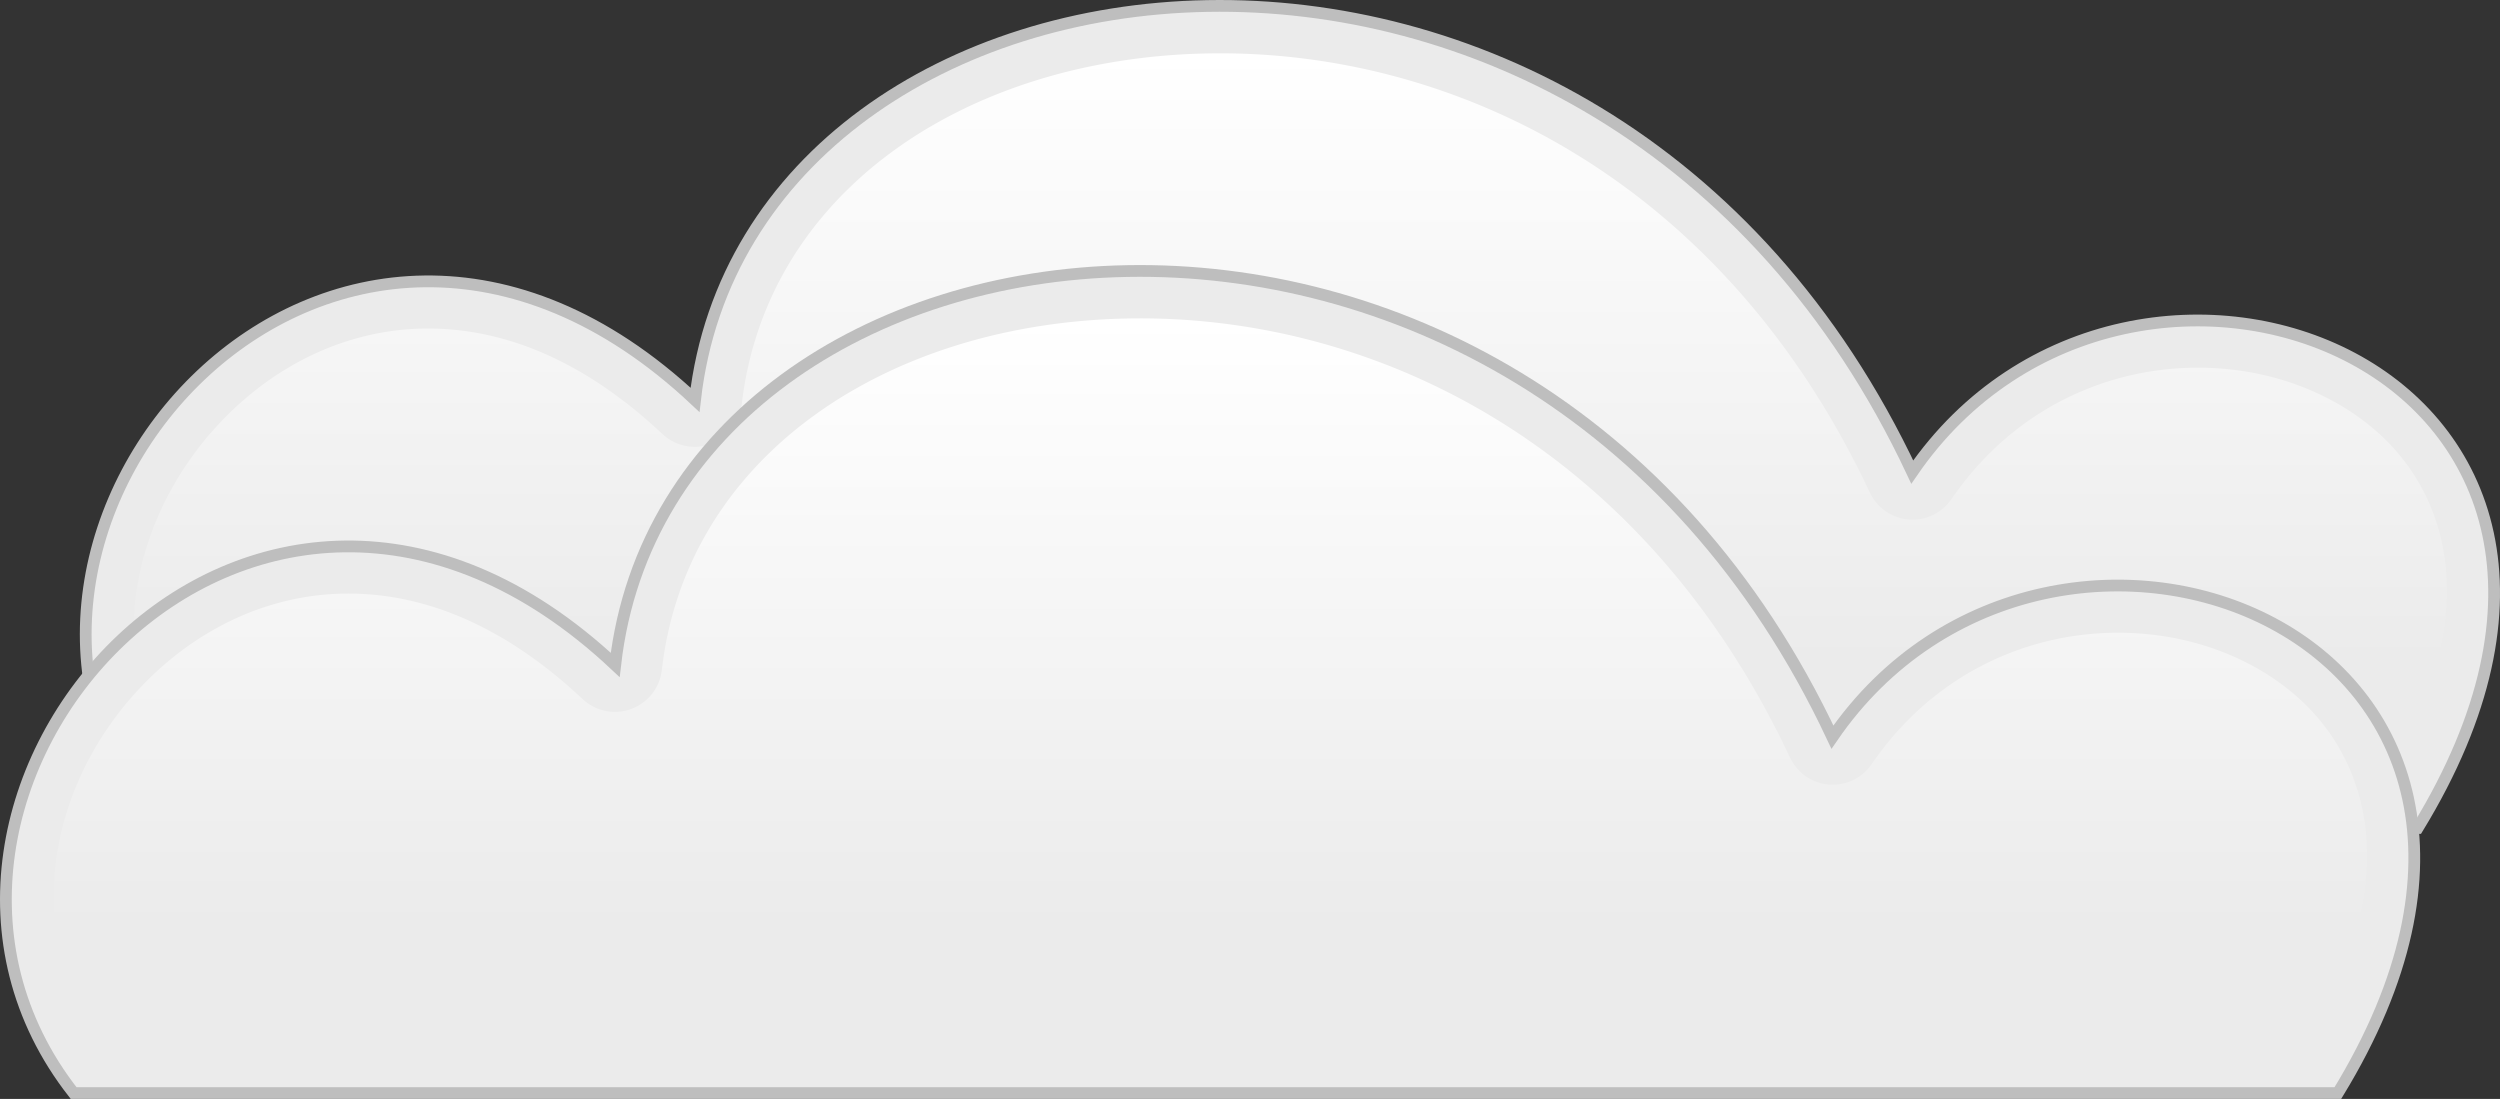
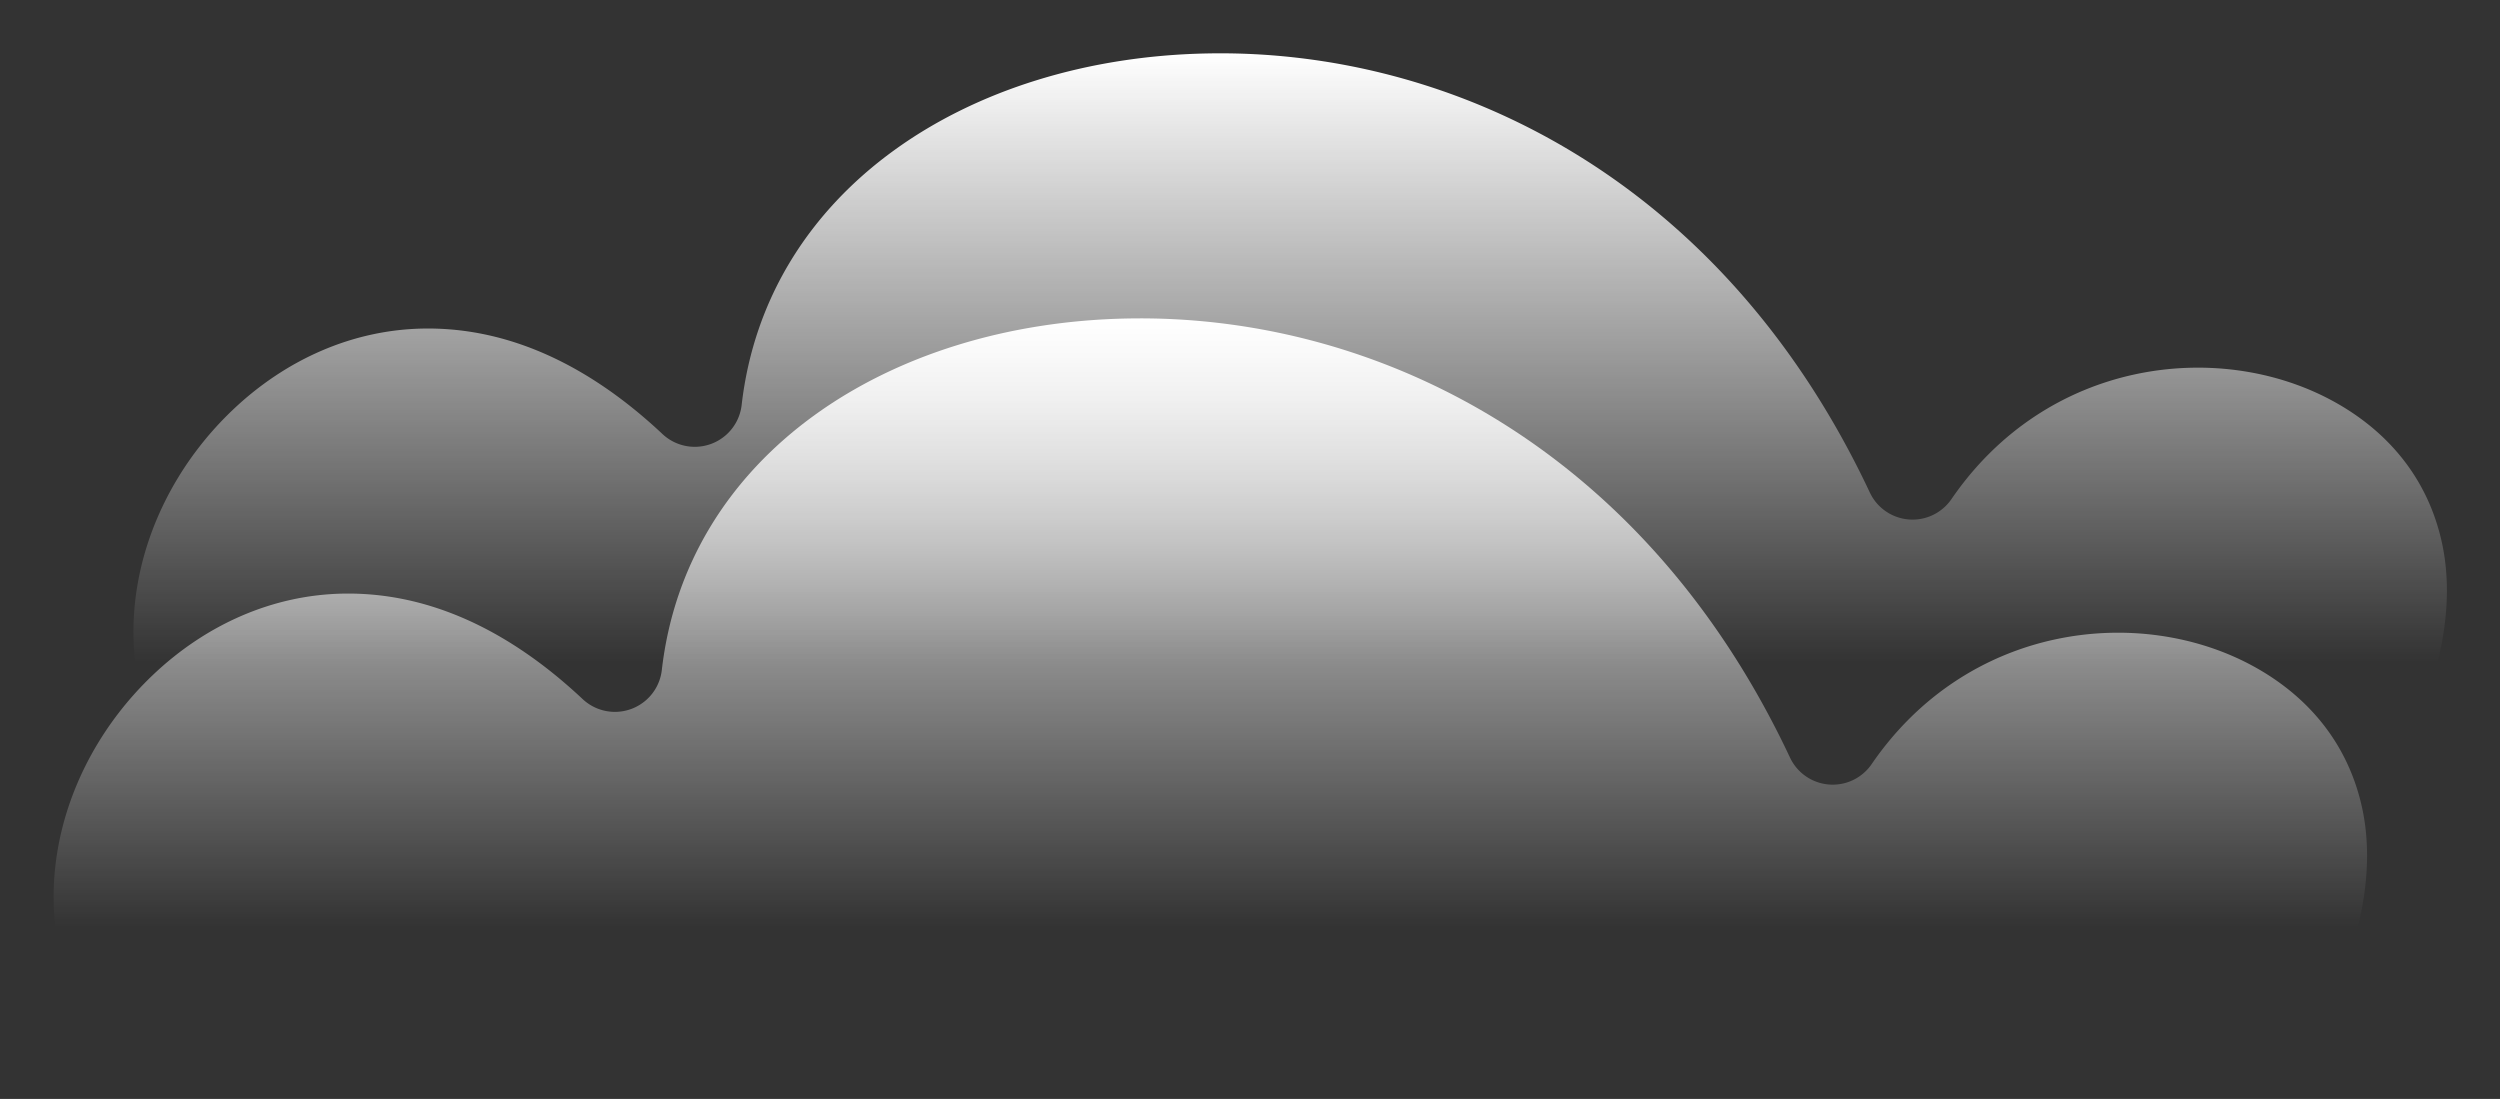
<svg xmlns="http://www.w3.org/2000/svg" xmlns:ns1="http://www.inkscape.org/namespaces/inkscape" xmlns:ns2="http://sodipodi.sourceforge.net/DTD/sodipodi-0.dtd" xmlns:xlink="http://www.w3.org/1999/xlink" id="svg3103" ns1:version="0.48.3.1 r9886" ns1:export-filename="/home/melzi/Pics/weather/overcloud.png" viewBox="0 0 170.1 74.77" ns2:version="0.32" ns1:export-xdpi="72.000000" version="1.1" ns1:export-ydpi="72.000000" ns2:docname="_svgclean2.svg">
  <rect x="0" y="0" width="170.1" height="74.77" fill="#333333" stroke="none" />
  <defs id="defs3105">
    <linearGradient id="linearGradient2990" y2="64.716" gradientUnits="userSpaceOnUse" x2="847.01" y1="23.274" x1="847.01" ns1:collect="always">
      <stop id="stop5081" style="stop-color:white" offset="0" />
      <stop id="stop5083" style="stop-color:white;stop-opacity:0" offset="1" />
    </linearGradient>
  </defs>
  <ns2:namedview id="base" bordercolor="#666666" ns1:window-x="0" ns1:window-y="0" pagecolor="#ffffff" ns1:window-maximized="0" ns1:window-width="674" ns1:zoom="4.6024096" ns1:pageshadow="2" showgrid="false" borderopacity="1.0" ns1:current-layer="layer3" ns1:cx="82.297691" ns1:cy="-867.14848" ns1:window-height="645" showborder="false" ns1:pageopacity="0.0" ns1:document-units="px" />
  <g id="layer3" ns1:label="cloud" ns1:groupmode="layer" transform="translate(-.702 -27.443)">
    <use id="use1401" xlink:href="#g2284" transform="translate(5.432,-18.034)" height="166" width="166" y="0" x="0" />
    <g id="g2284" transform="translate(-174.66,-5.356)">
-       <path id="path2286" ns1:connector-curvature="0" ns2:nodetypes="ccccc" style="fill-rule:evenodd;stroke:#bebebe;stroke-width:0.8;fill:#ebebeb" d="m180.37 107.17h154.06c19.11-31.268-19.5-45.911-34.39-24.217-21.23-45.185-79.08-37.742-82.82-4.913-24.71-23.179-52.65 8.972-36.85 29.13z" />
      <path id="path2288" style="fill-rule:evenodd;fill:url(#linearGradient2990)" ns2:type="inkscape:offset" d="m843.81 23.281c-16.394 0.295-30.086 9.348-31.75 23.938a3.211 3.211 0 0 1 -5.375 1.969c-5.68-5.335-11.22-7.247-16.18-7.188-4.963 0.059-9.5 2.16-13.031 5.5-6.736 6.372-9.367 16.75-3.688 25.25h150.38c3.657-6.58 4.48-11.992 3.594-16.125-0.957-4.461-3.75-7.737-7.594-9.781-7.687-4.088-19.262-2.752-25.781 6.75a3.211 3.211 0 0 1 -5.562 -0.438c-10.112-21.516-28.609-30.17-45-29.875z" ns1:original="M 843.75 20.0625 C 826.16698 20.378714 810.74739 30.428934 808.875 46.84375 C 784.16561 23.664485 756.23503 55.812109 772.03125 75.96875 L 926.09375 75.96875 C 945.19841 44.702373 906.60376 30.086636 891.71875 51.78125 C 881.10023 29.188348 861.33302 19.746286 843.75 20.0625 z " transform="translate(-591.67,31.187)" ns1:radius="-3.2109792" />
    </g>
  </g>
</svg>